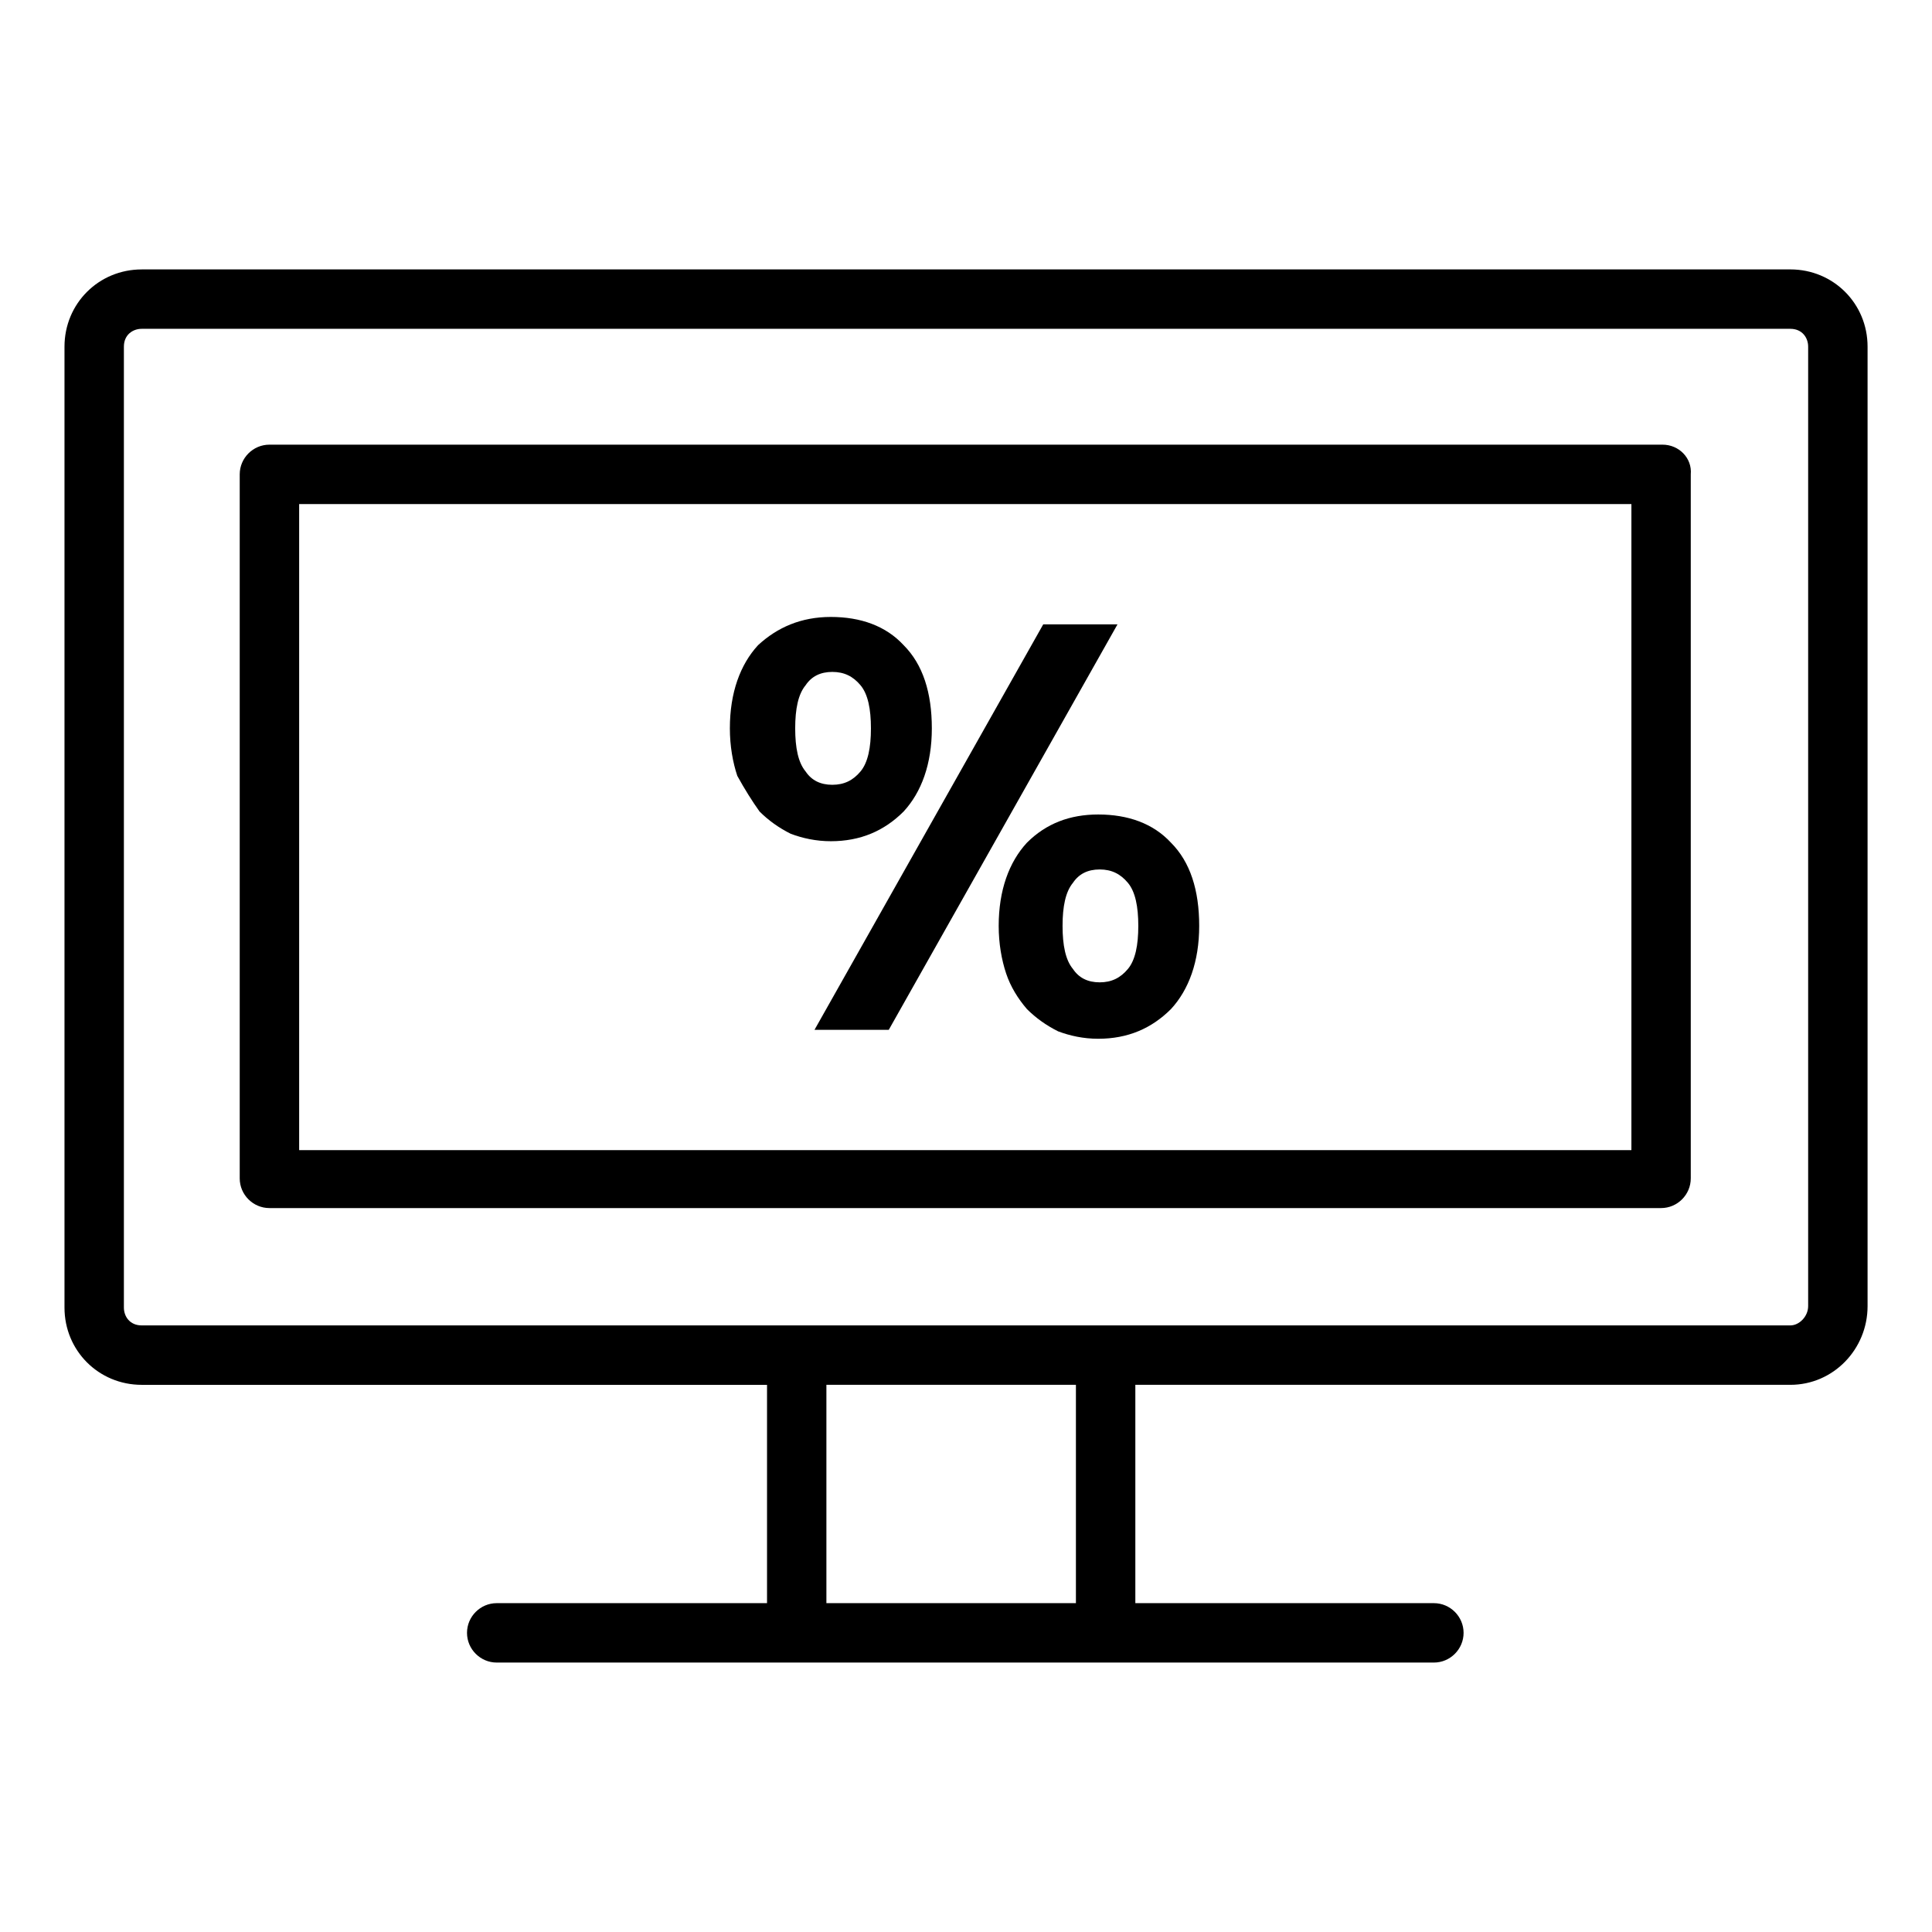
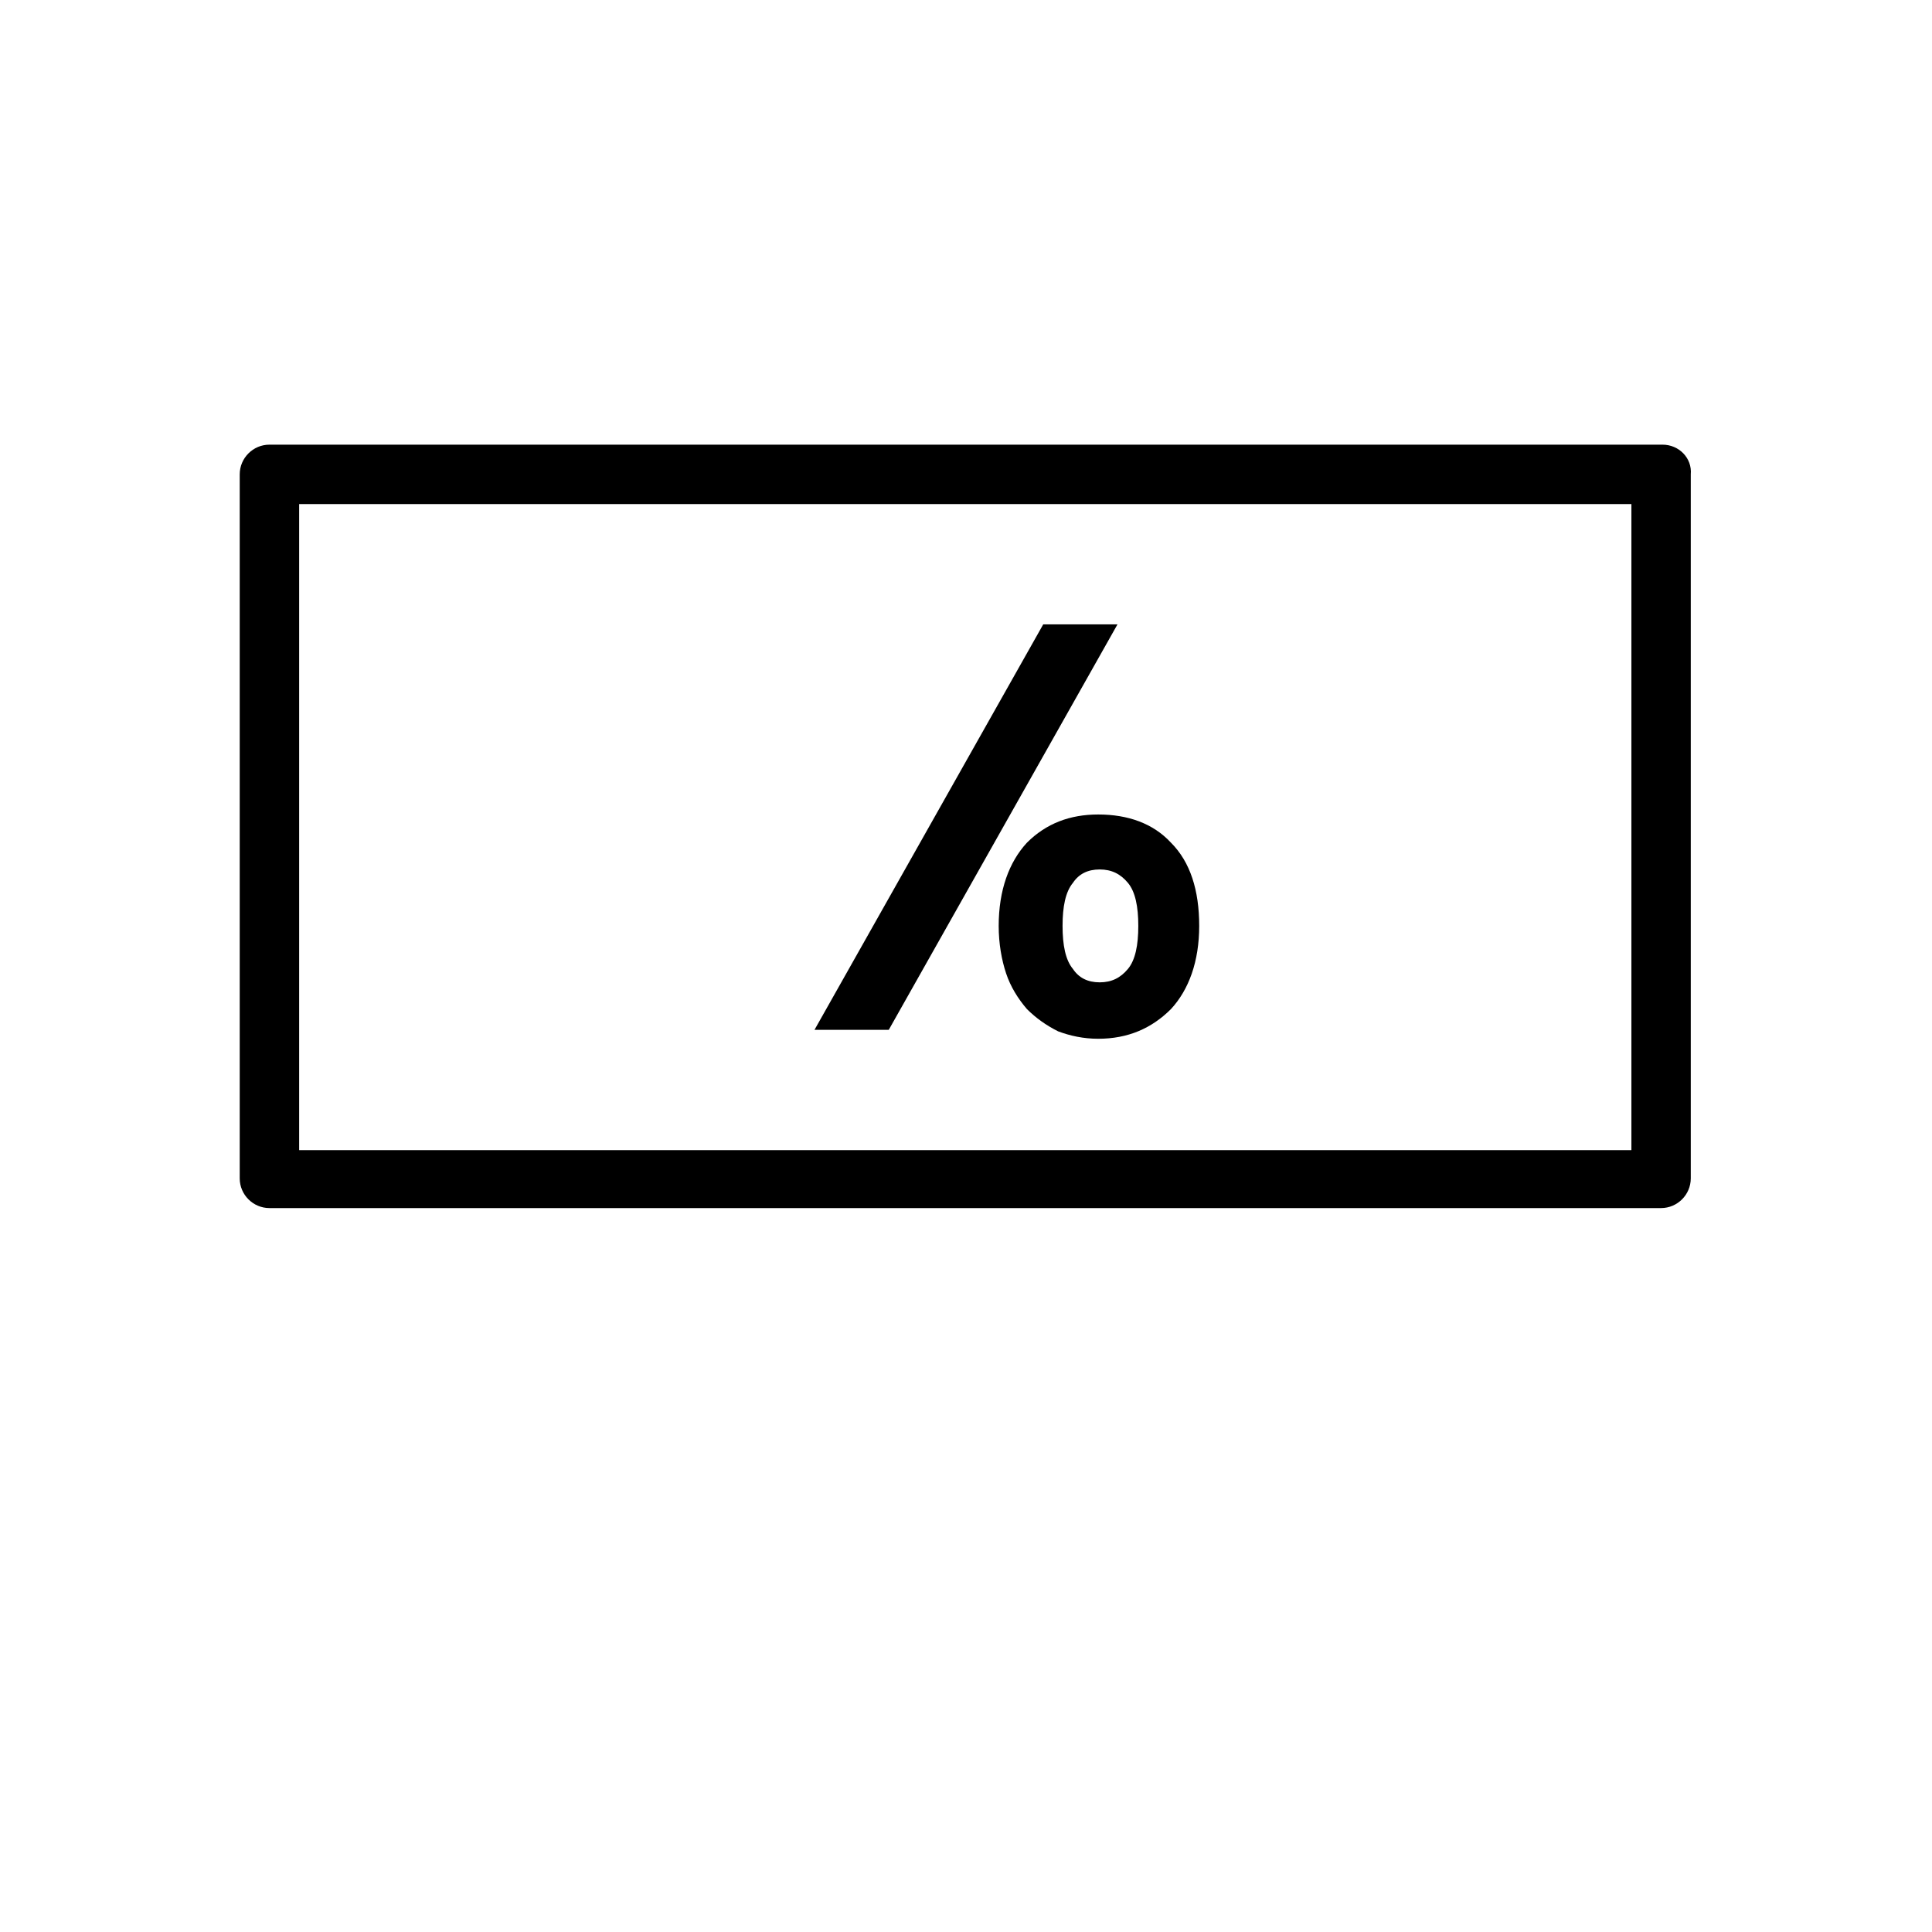
<svg xmlns="http://www.w3.org/2000/svg" fill="#000000" width="800px" height="800px" version="1.1" viewBox="144 144 512 512">
  <g>
    <path d="m379.53 416.92 60.613-107.45h-19.68l-60.613 107.45z" />
    <path d="m416.14 367.33c-4.723 5.117-7.477 12.594-7.477 22.043 0 4.723 0.789 9.055 1.969 12.594 1.18 3.543 3.148 6.691 5.512 9.445 2.363 2.363 5.117 4.328 8.266 5.902 3.148 1.18 6.691 1.969 10.629 1.969 7.871 0 14.168-2.754 19.285-7.871 4.723-5.117 7.477-12.594 7.477-22.043 0-9.445-2.363-16.926-7.477-22.043-4.723-5.117-11.414-7.477-19.285-7.477-7.484 0.004-13.781 2.363-18.898 7.481zm26.766 10.629c1.969 2.363 2.754 6.297 2.754 11.414 0 5.117-0.789 9.055-2.754 11.414-1.969 2.363-4.328 3.543-7.477 3.543-3.148 0-5.512-1.18-7.086-3.543-1.969-2.363-2.754-6.297-2.754-11.414 0-5.117 0.789-9.055 2.754-11.414 1.574-2.363 3.938-3.543 7.086-3.543 3.144 0 5.508 1.18 7.477 3.543z" />
-     <path d="m345.29 359.06c2.363 2.363 5.117 4.328 8.266 5.902 3.148 1.18 6.691 1.969 10.629 1.969 7.871 0 14.168-2.754 19.285-7.871 4.723-5.117 7.477-12.594 7.477-22.043 0-9.445-2.363-16.926-7.477-22.043-4.723-5.117-11.414-7.477-19.285-7.477s-14.168 2.754-19.285 7.477c-4.723 5.117-7.477 12.594-7.477 22.043 0 4.723 0.789 9.055 1.969 12.594 1.961 3.547 3.93 6.695 5.898 9.449zm12.199-33.453c1.574-2.363 3.938-3.543 7.086-3.543 3.148 0 5.512 1.18 7.477 3.543 1.969 2.363 2.754 6.297 2.754 11.414 0 5.117-0.789 9.055-2.754 11.414-1.969 2.363-4.328 3.543-7.477 3.543-3.148 0-5.512-1.18-7.086-3.543-1.969-2.363-2.754-6.297-2.754-11.414 0-5.117 0.789-9.055 2.754-11.414z" />
-     <path d="m618.45 215.4h-436.89c-11.414 0-20.469 9.055-20.469 20.469v254.66c0 11.414 9.055 20.469 20.469 20.469h165.71v57.859l-71.637-0.004c-4.328 0-7.871 3.543-7.871 7.871s3.543 7.871 7.871 7.871h248.36c4.328 0 7.871-3.543 7.871-7.871s-3.543-7.871-7.871-7.871h-79.117v-57.859h173.58c11.414 0 20.469-9.445 20.469-20.859v-254.27c0-11.414-9.051-20.469-20.469-20.469zm-189.32 353.45h-66.125v-57.859h66.125zm194.05-78.719c0 2.754-2.363 5.117-4.723 5.117h-436.9c-3.148 0-4.723-2.363-4.723-4.723v-254.66c0-3.148 2.363-4.723 4.723-4.723h436.9c3.148 0 4.723 2.363 4.723 4.723z" />
    <path d="m584.6 261.84h-369.2c-4.328 0-7.871 3.543-7.871 7.871v186.57c0 4.328 3.543 7.871 7.871 7.871h368.8c4.328 0 7.871-3.543 7.871-7.871v-186.57c0.395-4.328-3.148-7.871-7.477-7.871zm-7.871 186.96h-353.45v-171.21h353.06v171.21z" />
  </g>
</svg>